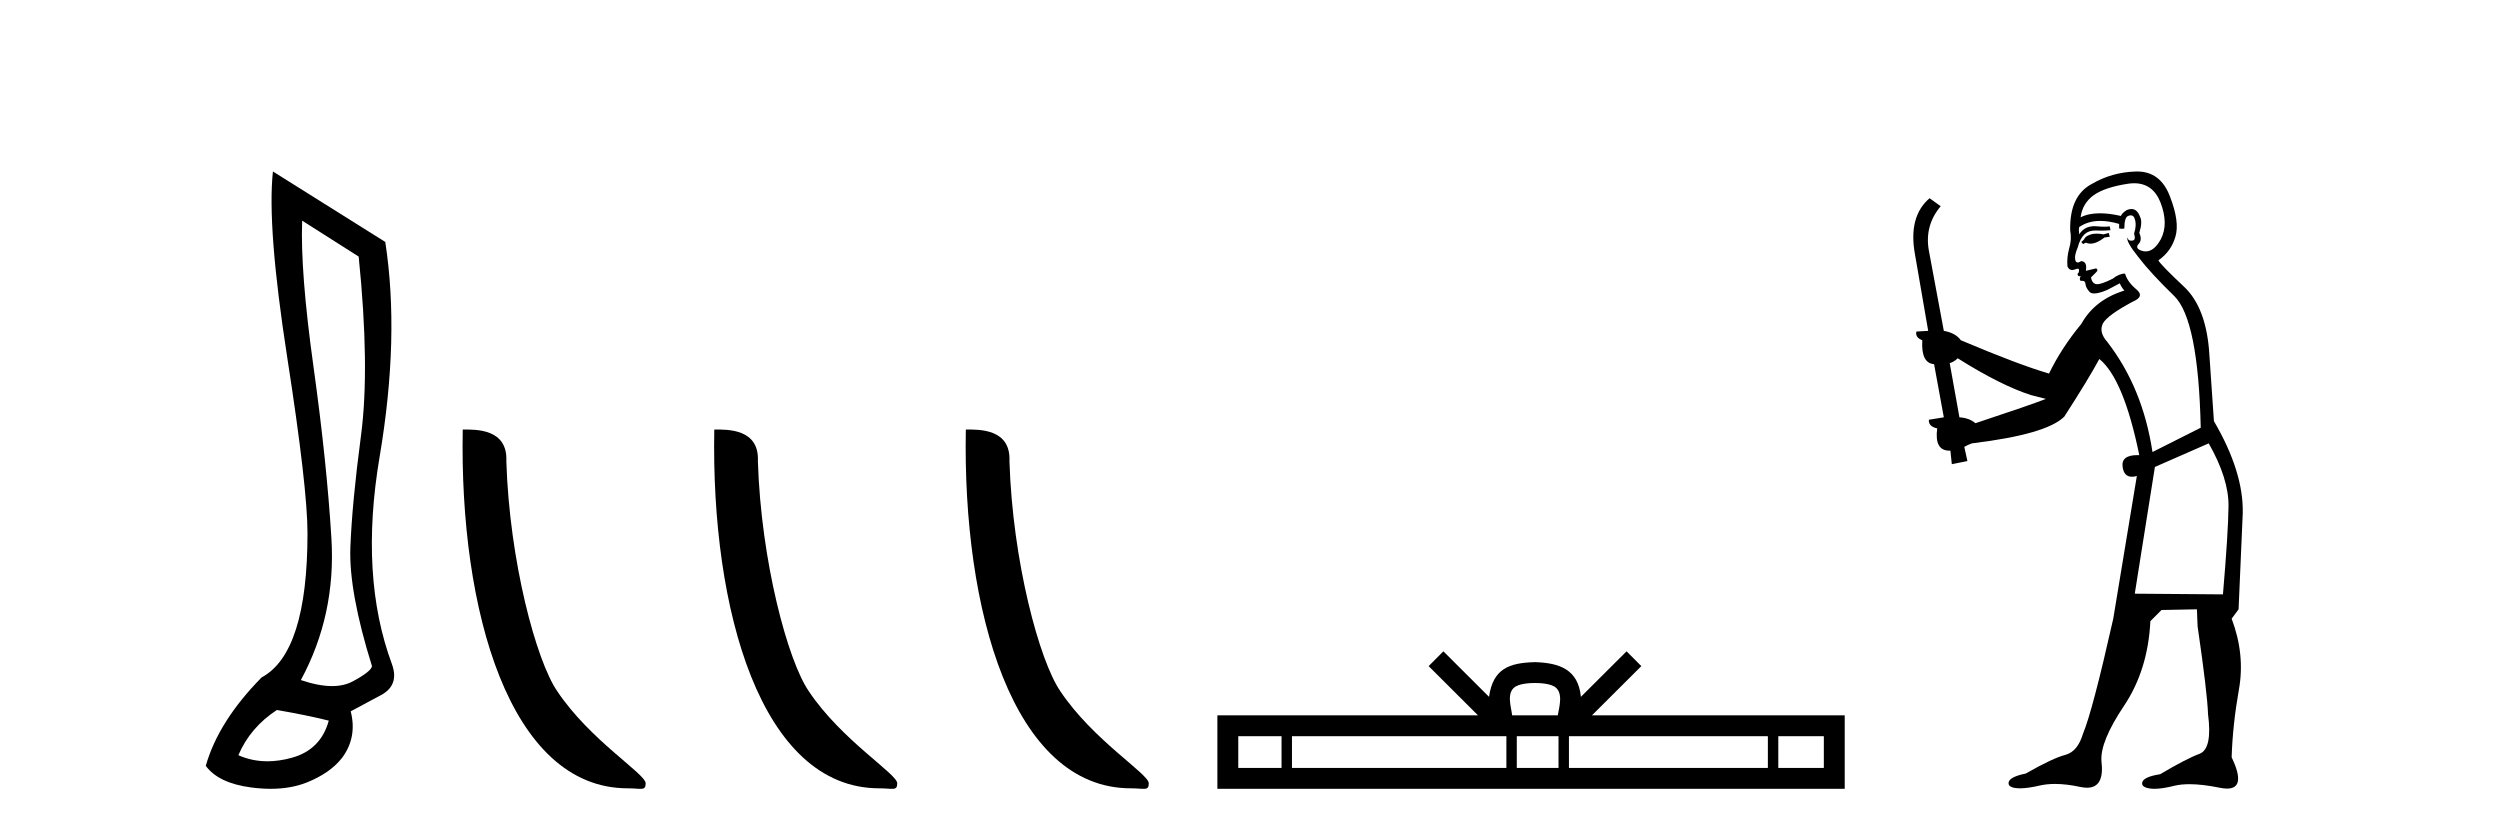
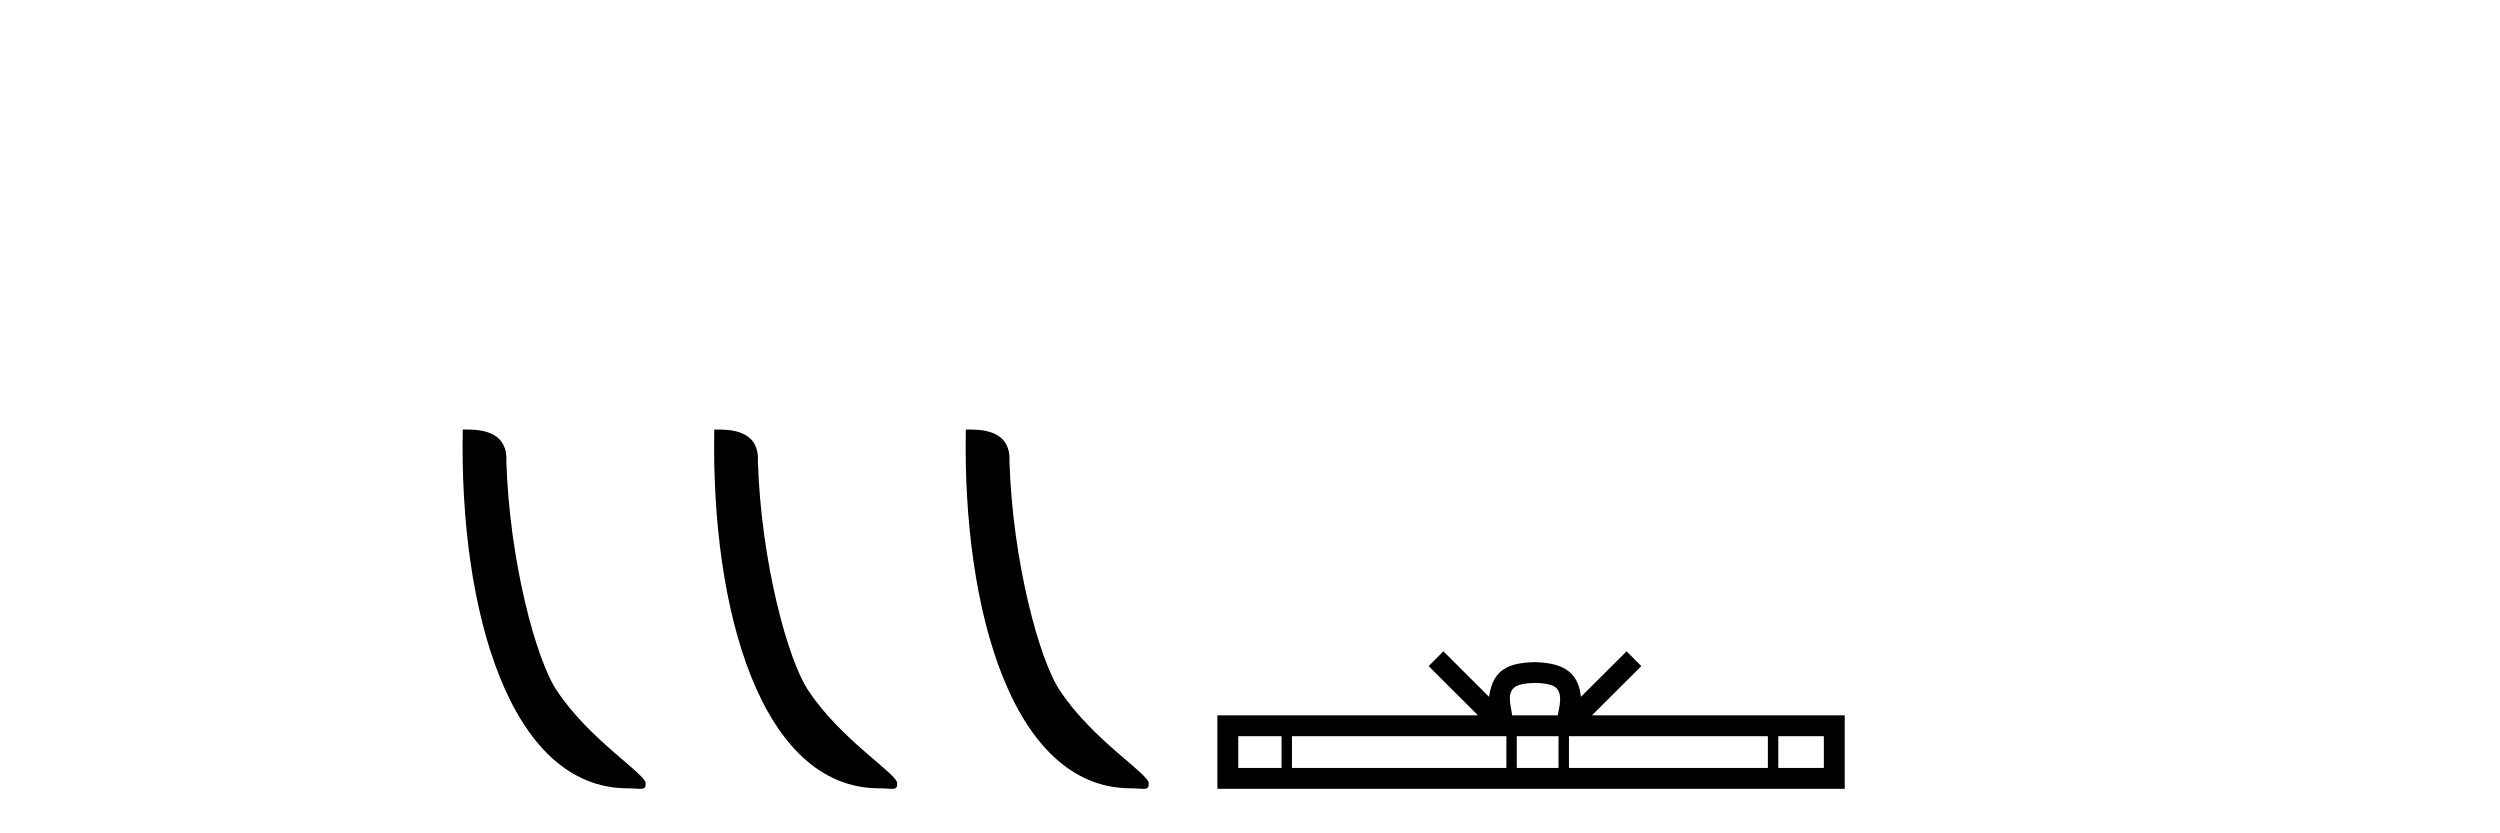
<svg xmlns="http://www.w3.org/2000/svg" width="123.0" height="41.0">
-   <path d="M 14.867 10.857 L 17.647 12.624 Q 18.203 18.086 17.762 21.422 Q 17.32 24.759 17.238 26.934 Q 17.157 29.109 18.301 32.772 Q 18.269 33.034 17.353 33.525 Q 16.924 33.755 16.336 33.755 Q 15.67 33.755 14.802 33.459 Q 16.535 30.254 16.306 26.492 Q 16.077 22.731 15.423 18.037 Q 14.769 13.343 14.867 10.857 ZM 13.624 34.931 Q 15.129 35.193 16.175 35.455 Q 15.783 36.894 14.344 37.286 Q 13.727 37.455 13.158 37.455 Q 12.4 37.455 11.727 37.156 Q 12.316 35.782 13.624 34.931 ZM 13.428 8.437 Q 13.133 11.152 14.131 17.579 Q 15.129 24.006 15.129 26.231 Q 15.129 32.118 12.872 33.329 Q 10.746 35.487 10.124 37.679 Q 10.746 38.529 12.348 38.742 Q 12.857 38.809 13.319 38.809 Q 14.314 38.809 15.096 38.497 Q 16.241 38.039 16.83 37.286 Q 17.582 36.272 17.255 34.997 L 18.661 34.244 Q 19.675 33.754 19.283 32.674 Q 17.68 28.357 18.678 22.469 Q 19.675 16.581 18.956 11.904 L 13.428 8.437 Z" style="fill:#000000;stroke:none" />
  <path d="M 30.883 38.785 C 31.537 38.785 31.768 38.932 31.767 38.539 C 31.767 38.071 29.021 36.418 27.414 34.004 C 26.382 32.504 25.065 27.607 24.912 22.695 C 24.989 21.083 23.407 21.132 22.767 21.132 C 22.596 30.016 25.07 38.785 30.883 38.785 Z" style="fill:#000000;stroke:none" />
  <path d="M 43.259 38.785 C 43.913 38.785 44.144 38.932 44.144 38.539 C 44.144 38.071 41.398 36.418 39.79 34.004 C 38.759 32.504 37.442 27.607 37.288 22.695 C 37.365 21.083 35.783 21.132 35.143 21.132 C 34.972 30.016 37.447 38.785 43.259 38.785 Z" style="fill:#000000;stroke:none" />
  <path d="M 55.636 38.785 C 56.29 38.785 56.521 38.932 56.52 38.539 C 56.52 38.071 53.774 36.418 52.166 34.004 C 51.135 32.504 49.818 27.607 49.665 22.695 C 49.741 21.083 48.16 21.132 47.519 21.132 C 47.349 30.016 49.823 38.785 55.636 38.785 Z" style="fill:#000000;stroke:none" />
  <path d="M 75.521 33.604 C 76.021 33.604 76.322 33.689 76.478 33.778 C 76.932 34.068 76.716 34.761 76.643 35.195 L 74.398 35.195 C 74.345 34.752 74.1 34.076 74.563 33.778 C 74.719 33.689 75.02 33.604 75.521 33.604 ZM 63.052 36.222 L 63.052 37.782 L 60.923 37.782 L 60.923 36.222 ZM 74.114 36.222 L 74.114 37.782 L 63.565 37.782 L 63.565 36.222 ZM 76.679 36.222 L 76.679 37.782 L 74.626 37.782 L 74.626 36.222 ZM 86.979 36.222 L 86.979 37.782 L 77.192 37.782 L 77.192 36.222 ZM 89.733 36.222 L 89.733 37.782 L 87.492 37.782 L 87.492 36.222 ZM 71.014 32.045 L 70.289 32.773 L 72.717 35.195 L 59.895 35.195 L 59.895 38.809 L 90.76 38.809 L 90.76 35.195 L 78.324 35.195 L 80.753 32.773 L 80.027 32.045 L 77.781 34.284 C 77.647 32.927 76.717 32.615 75.521 32.577 C 74.243 32.611 73.458 32.9 73.26 34.284 L 71.014 32.045 Z" style="fill:#000000;stroke:none" />
-   <path d="M 103.75 11.461 L 103.493 11.53 Q 103.314 11.495 103.16 11.495 Q 103.006 11.495 102.878 11.53 Q 102.622 11.615 102.571 11.717 Q 102.52 11.82 102.4 11.905 L 102.485 12.008 L 102.622 11.94 Q 102.729 11.988 102.851 11.988 Q 103.154 11.988 103.545 11.683 L 103.801 11.649 L 103.75 11.461 ZM 104.998 9.016 Q 105.921 9.016 106.295 9.958 Q 106.705 11.017 106.312 11.769 Q 105.984 12.37 105.568 12.37 Q 105.465 12.37 105.355 12.332 Q 105.065 12.23 105.184 12.042 Q 105.424 11.82 105.253 11.461 Q 105.424 10.915 105.287 10.658 Q 105.149 10.283 104.866 10.283 Q 104.762 10.283 104.638 10.334 Q 104.416 10.47 104.347 10.624 Q 103.774 10.494 103.317 10.494 Q 102.753 10.494 102.366 10.693 Q 102.451 10.009 103.015 9.599 Q 103.579 9.206 104.723 9.036 Q 104.866 9.016 104.998 9.016 ZM 96.319 17.628 Q 98.437 18.96 99.923 19.438 L 100.658 19.626 Q 99.923 19.917 97.19 20.822 Q 96.9 20.566 96.404 20.532 L 95.926 17.867 Q 96.148 17.799 96.319 17.628 ZM 104.837 10.595 Q 104.982 10.595 105.031 10.778 Q 105.133 11.068 104.997 11.495 Q 105.099 11.82 104.911 11.837 Q 104.88 11.842 104.852 11.842 Q 104.701 11.842 104.672 11.683 L 104.672 11.683 Q 104.587 11.871 105.201 12.64 Q 105.799 13.426 106.978 14.57 Q 108.157 15.732 108.276 21.044 L 105.902 22.24 Q 105.424 19.08 103.681 16.825 Q 103.254 16.347 103.459 15.92 Q 103.681 15.51 104.928 14.843 Q 105.543 14.587 105.099 14.228 Q 104.672 13.87 104.552 13.46 Q 104.262 13.46 103.937 13.716 Q 103.401 13.984 103.18 13.984 Q 103.133 13.984 103.1 13.972 Q 102.913 13.904 102.878 13.648 L 103.135 13.391 Q 103.254 13.289 103.135 13.204 L 102.622 13.323 Q 102.708 12.879 102.4 12.845 Q 102.292 12.914 102.223 12.914 Q 102.138 12.914 102.11 12.811 Q 102.041 12.589 102.229 12.162 Q 102.332 11.752 102.554 11.53 Q 102.759 11.34 103.08 11.34 Q 103.107 11.34 103.135 11.342 Q 103.254 11.347 103.372 11.347 Q 103.607 11.347 103.835 11.325 L 103.801 11.137 Q 103.673 11.154 103.523 11.154 Q 103.374 11.154 103.203 11.137 Q 103.124 11.128 103.05 11.128 Q 102.55 11.128 102.298 11.53 Q 102.263 11.273 102.298 11.171 Q 102.73 10.869 103.333 10.869 Q 103.756 10.869 104.262 11.017 L 104.262 11.239 Q 104.339 11.256 104.403 11.256 Q 104.467 11.256 104.518 11.239 Q 104.518 10.693 104.706 10.624 Q 104.779 10.595 104.837 10.595 ZM 108.669 21.813 Q 109.66 23.555 109.643 24.905 Q 109.626 26.254 109.369 29.243 L 105.031 29.209 L 106.021 22.974 L 108.669 21.813 ZM 105.145 8.437 Q 105.114 8.437 105.082 8.438 Q 103.903 8.472 102.913 9.053 Q 101.819 9.633 101.853 11.325 Q 101.939 11.786 101.802 12.23 Q 101.683 12.657 101.717 13.101 Q 101.79 13.284 101.95 13.284 Q 102.014 13.284 102.093 13.255 Q 102.172 13.22 102.22 13.22 Q 102.336 13.22 102.263 13.426 Q 102.195 13.46 102.229 13.545 Q 102.252 13.591 102.305 13.591 Q 102.332 13.591 102.366 13.579 L 102.366 13.579 Q 102.27 13.82 102.414 13.82 Q 102.424 13.82 102.434 13.819 Q 102.448 13.817 102.461 13.817 Q 102.59 13.817 102.605 13.972 Q 102.622 14.16 102.81 14.365 Q 102.884 14.439 103.034 14.439 Q 103.266 14.439 103.681 14.263 L 104.296 13.938 Q 104.347 14.092 104.518 14.297 Q 103.066 14.741 102.4 15.937 Q 101.426 17.115 100.811 18.379 Q 99.342 17.952 96.473 16.74 Q 96.216 16.381 95.636 16.278 L 94.901 12.332 Q 94.679 11.102 95.482 10.146 L 94.935 9.753 Q 93.876 10.658 94.218 12.52 L 94.867 16.278 L 94.286 16.312 Q 94.218 16.603 94.577 16.74 Q 94.508 17.867 95.157 17.918 L 95.636 20.532 Q 95.26 20.6 94.901 20.651 Q 94.867 20.976 95.311 21.078 Q 95.162 22.173 95.914 22.173 Q 95.937 22.173 95.96 22.172 L 96.029 22.838 L 96.797 22.684 L 96.643 21.984 Q 96.831 21.881 97.019 21.813 Q 100.692 21.369 101.563 20.498 Q 102.742 18.67 103.288 17.662 Q 104.484 18.636 105.253 22.394 Q 105.205 22.392 105.16 22.392 Q 104.352 22.392 104.433 22.974 Q 104.5 23.456 104.891 23.456 Q 104.999 23.456 105.133 23.419 L 105.133 23.419 L 103.972 30.439 Q 102.947 35 102.485 36.093 Q 102.229 36.964 101.631 37.135 Q 101.016 37.289 99.667 38.058 Q 98.915 38.211 98.83 38.468 Q 98.762 38.724 99.189 38.775 Q 99.277 38.786 99.382 38.786 Q 99.771 38.786 100.401 38.639 Q 100.723 38.57 101.104 38.57 Q 101.676 38.57 102.383 38.724 Q 102.546 38.756 102.682 38.756 Q 103.553 38.756 103.391 37.443 Q 103.322 36.486 104.501 34.727 Q 105.68 32.967 105.799 30.559 L 106.346 30.012 L 108.088 29.978 L 108.122 30.815 Q 108.601 34.095 108.635 35.137 Q 108.857 36.828 108.225 37.084 Q 107.576 37.323 106.278 38.092 Q 105.509 38.211 105.406 38.468 Q 105.321 38.724 105.765 38.792 Q 105.872 38.809 106.002 38.809 Q 106.393 38.809 106.995 38.656 Q 107.31 38.582 107.721 38.582 Q 108.355 38.582 109.216 38.758 Q 109.416 38.799 109.571 38.799 Q 110.532 38.799 109.797 37.255 Q 109.848 35.649 110.155 33.924 Q 110.463 32.199 109.797 30.439 L 110.138 29.978 L 110.343 25.263 Q 110.394 23.231 108.925 20.72 Q 108.857 19.797 108.703 17.474 Q 108.567 15.134 107.439 14.092 Q 106.312 13.033 106.192 12.811 Q 106.824 12.367 107.029 11.649 Q 107.251 10.915 106.756 9.651 Q 106.29 8.437 105.145 8.437 Z" style="fill:#000000;stroke:none" />
</svg>